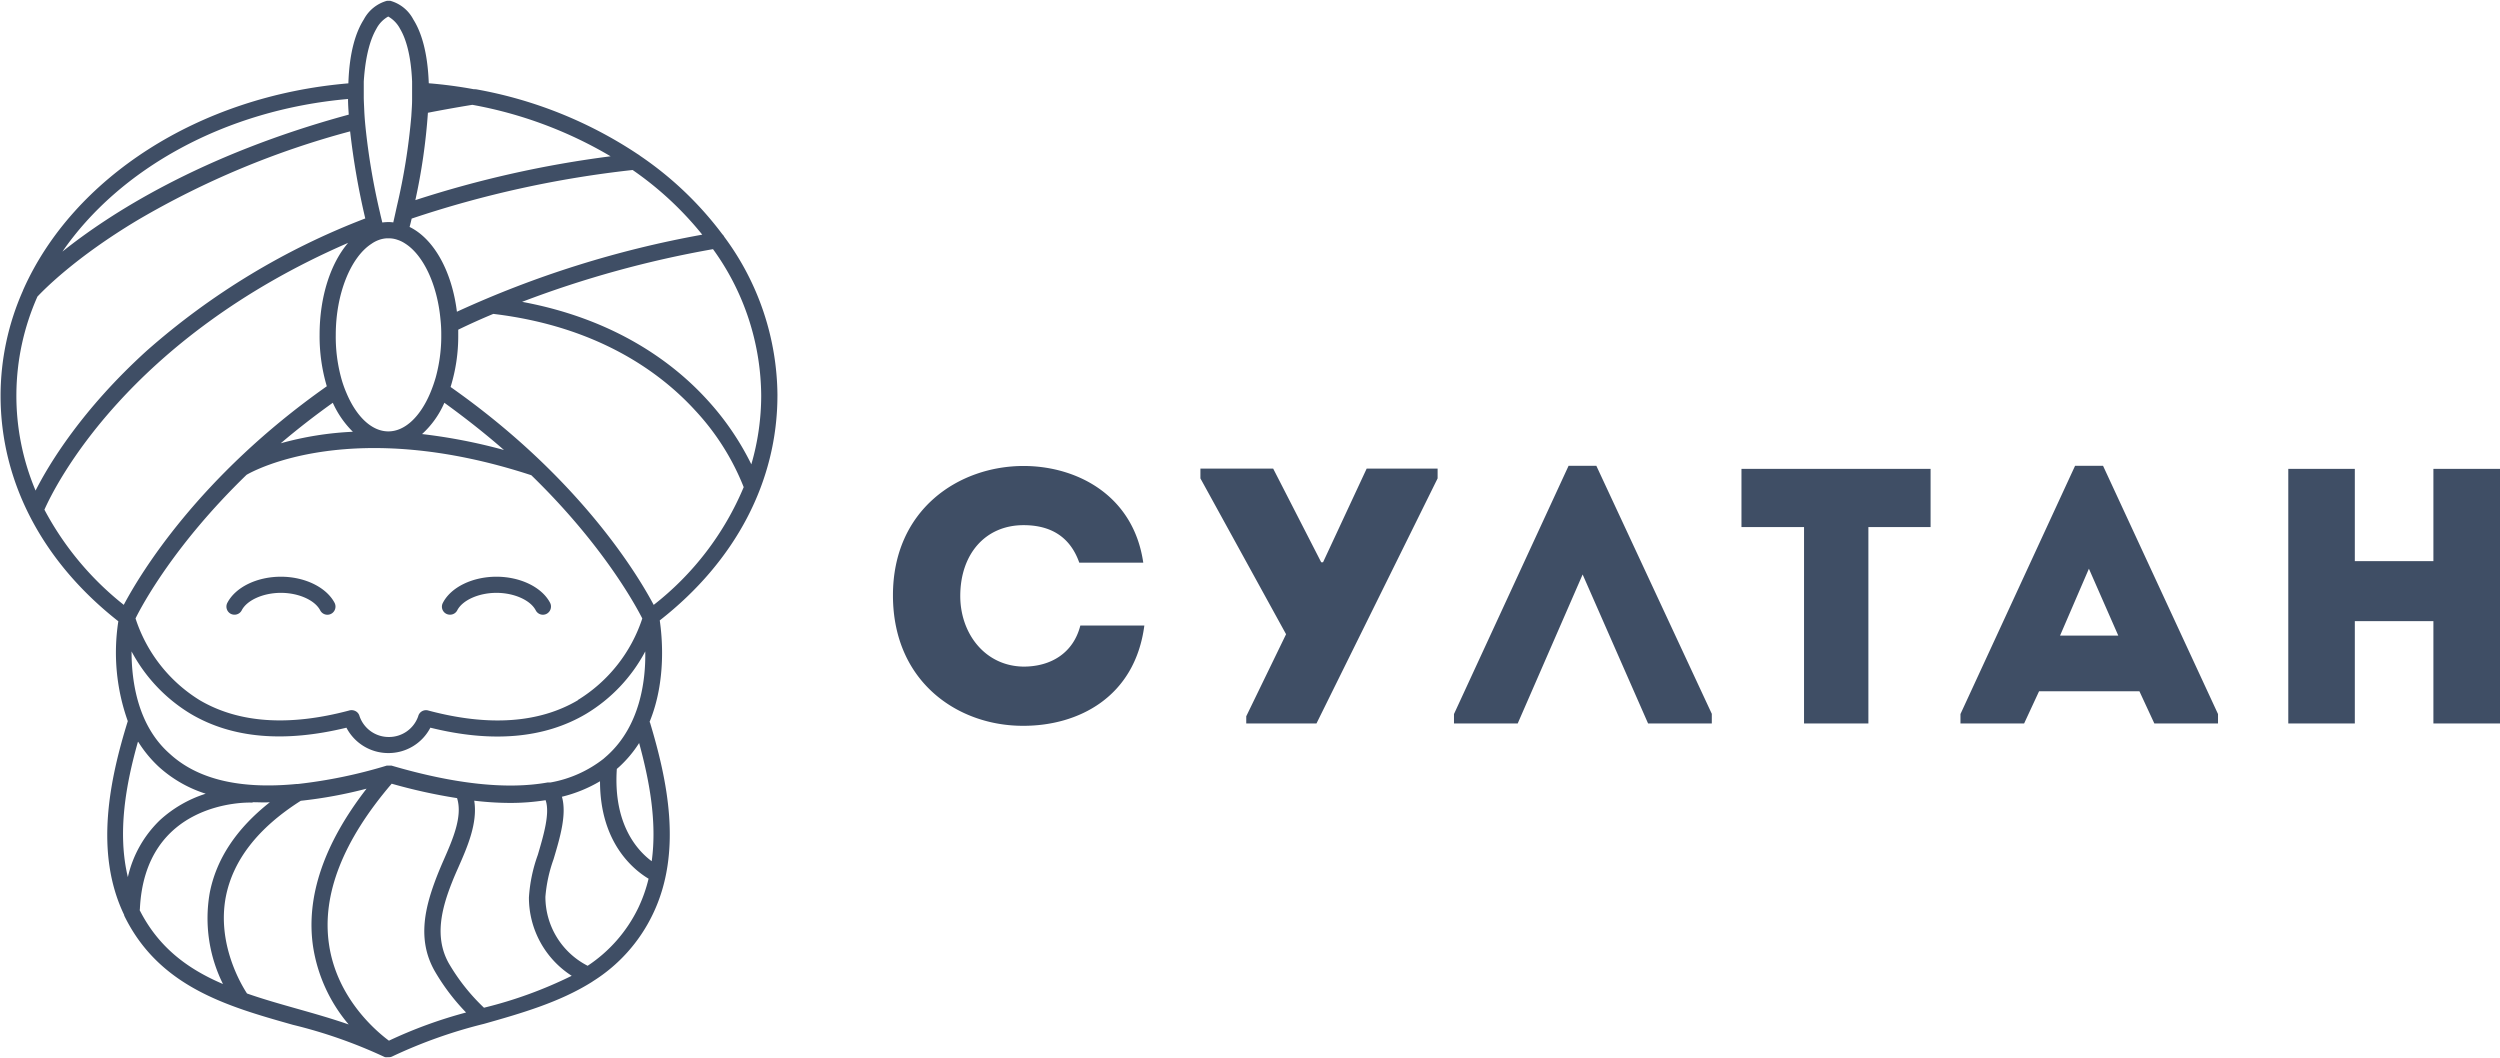
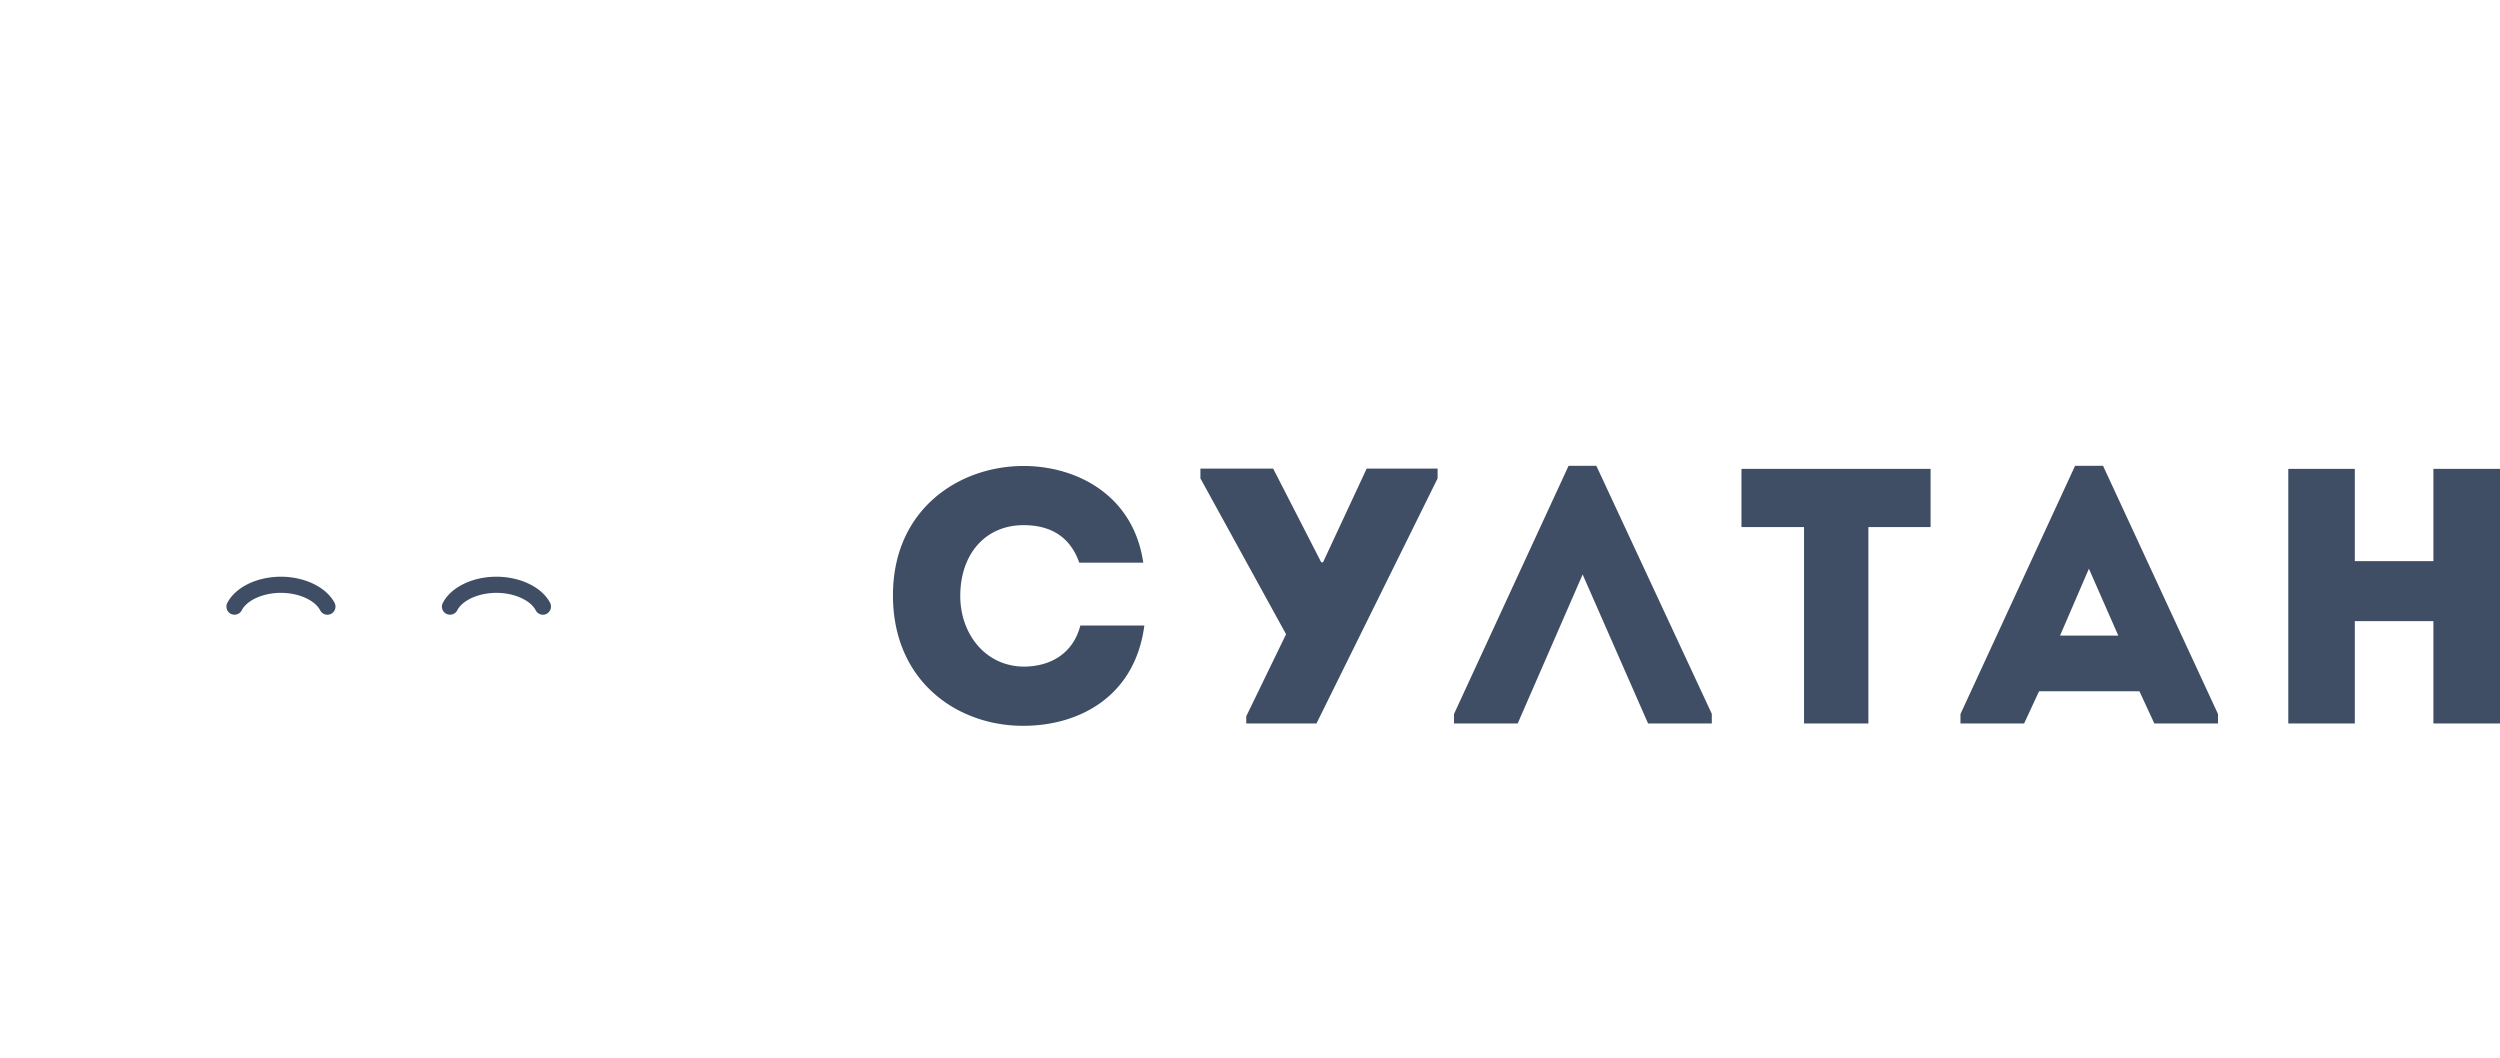
<svg xmlns="http://www.w3.org/2000/svg" width="156" height="66" fill="none">
-   <path d="M48.513 24.674a16.76 16.76 0 00-3.319-9.896.513.513 0 00-.117-.158 21.426 21.426 0 00-5.124-4.89 1.467 1.467 0 00-.162-.112A26.63 26.63 0 0029.696 5.57h-.045a.13.13 0 00-.072 0 28.09 28.09 0 00-2.823-.374c-.073-1.988-.482-3.216-.964-3.98A2.322 2.322 0 0024.352.05h-.205a2.338 2.338 0 00-1.445 1.165c-.486.765-.9 1.998-.963 3.986-9.361.792-17.156 5.906-20.263 12.825a.834.834 0 00-.045.112 16.181 16.181 0 00-1.395 6.563c0 5.358 2.607 10.347 7.348 14.067a12.728 12.728 0 00.59 6.23c-1.117 3.599-2.107 8.192-.225 12.096v.036c2.17 4.453 6.42 5.659 10.532 6.82a30.497 30.497 0 015.686 1.992l.063.027h.041a.603.603 0 00.126 0h.068a.48.48 0 00.234-.058 30.491 30.491 0 015.691-2.02c2.341-.661 4.732-1.35 6.754-2.622l.059-.041a10.053 10.053 0 003.719-4.156c1.904-3.91.9-8.444-.153-11.957a.2.2 0 00-.036-.068c1.071-2.6.774-5.398.635-6.333 4.737-3.702 7.344-8.682 7.344-14.04zm-1.014 0a15.372 15.372 0 01-.616 4.3 17.095 17.095 0 00-2.752-4.025c-2.048-2.25-5.673-5.025-11.553-6.114a65.048 65.048 0 0111.914-3.288 15.734 15.734 0 013.007 9.127zm-3.678-10.031a63.642 63.642 0 00-15.31 4.809c-.315-2.55-1.45-4.557-2.953-5.29.05-.18.09-.351.13-.522a65.888 65.888 0 0113.788-3.032 20.6 20.6 0 014.345 4.035zm-5.894 32.47l-.27.238a7.505 7.505 0 01-3.305 1.475h-.18c-2.517.45-5.777.112-9.744-1.053h-.293c-1.807.552-3.66.936-5.538 1.147h-.081c-3.517.342-6.164-.278-7.907-1.87-2.022-1.764-2.4-4.53-2.4-6.402a10.075 10.075 0 003.697 3.9c2.589 1.53 5.853 1.8 9.712.86a2.942 2.942 0 002.62 1.583 2.938 2.938 0 002.617-1.584c3.858.958 7.127.67 9.712-.859a10.008 10.008 0 003.697-3.9c.036 1.871-.343 4.638-2.337 6.464zM35.675 60.89a26.633 26.633 0 01-5.475 1.992 12.45 12.45 0 01-2.202-2.784c-.9-1.615-.45-3.392.22-5.074.113-.288.249-.599.393-.922.549-1.246 1.206-2.749.981-4.139.738.09 1.481.136 2.225.14.746.002 1.491-.055 2.228-.171.284.8-.121 2.177-.486 3.414A9.542 9.542 0 0033.005 56a5.798 5.798 0 002.67 4.89zM24.27 64.939c-.73-.54-3.255-2.622-3.742-6.028-.45-3.095.878-6.46 3.913-10.008a34.02 34.02 0 004.08.9c.36 1.142-.275 2.586-.838 3.868a28.69 28.69 0 00-.405.967c-.743 1.912-1.279 3.954-.162 5.938.546.946 1.207 1.82 1.967 2.604a28.432 28.432 0 00-4.817 1.76h.004zm11.793-21.246c-2.423 1.43-5.566 1.647-9.321.648a.502.502 0 00-.648.36 1.926 1.926 0 01-1.828 1.287 1.92 1.92 0 01-1.833-1.305.486.486 0 00-.243-.306.536.536 0 00-.423-.036c-3.747.994-6.876.778-9.303-.648a9.394 9.394 0 01-4.007-5.105c.41-.828 2.418-4.589 6.93-8.961.481-.279 6.605-3.626 17.767.027 4.48 4.35 6.524 8.151 6.925 8.938a9.417 9.417 0 01-4.02 5.088l.004.013zM20.952 20.896c0-2.578.94-4.845 2.22-5.677.139-.099.29-.179.45-.239.159-.06.326-.096.495-.108h.19c.171.004.341.036.503.095.16.052.31.125.45.216 1.14.706 2.022 2.546 2.225 4.737.035.324.052.65.05.976v.17a9.766 9.766 0 01-.343 2.475 8.743 8.743 0 01-.346.985c-.608 1.444-1.558 2.393-2.612 2.393s-2.004-.945-2.612-2.389a6.977 6.977 0 01-.355-1.034 9.762 9.762 0 01-.315-2.6zm1.067 6.046c-1.524.068-3.034.31-4.503.72a48.66 48.66 0 013.251-2.529 5.96 5.96 0 001.252 1.809zm4.318.143a5.687 5.687 0 001.391-1.952c1.35.976 2.603 1.97 3.72 2.947a34.186 34.186 0 00-5.111-.994zm-.419-14.597c.395-1.795.657-3.618.784-5.452.9-.175 1.823-.342 2.773-.495a26.032 26.032 0 018.627 3.212 66.659 66.659 0 00-12.184 2.735zM23.482 1.805a1.86 1.86 0 01.743-.774c.317.18.575.45.743.774.333.562.675 1.56.747 3.283V6.21c0 .328-.027.67-.05 1.048a39.01 39.01 0 01-.9 5.614c-.072.328-.144.66-.225 1.007a1.89 1.89 0 00-.315-.022 3.306 3.306 0 00-.37.027c-.049-.212-.103-.419-.148-.63a42.047 42.047 0 01-.9-5.33c-.036-.36-.063-.702-.077-1.026-.013-.324-.027-.54-.031-.792V5.093c.108-1.727.454-2.726.783-3.288zm-1.765 4.372c0 .31.023.639.045.976-9.24 2.51-14.958 6.217-17.867 8.547 3.567-5.168 10.136-8.848 17.822-9.523zM2.324 18.521c.356-.383 2.355-2.452 6.304-4.81a53.426 53.426 0 0113.22-5.514c.206 1.828.522 3.643.945 5.434a44.816 44.816 0 00-13.625 8.245c-4.052 3.671-6.115 7.09-6.948 8.736a15.223 15.223 0 01.108-12.087l-.004-.004zm.45 13.279c.63-1.422 5.147-10.657 18.948-16.644-1.086 1.268-1.779 3.342-1.779 5.735-.01 1.087.141 2.17.45 3.212-8.014 5.641-11.666 11.745-12.67 13.64A18.817 18.817 0 012.77 31.8h.004zm5.854 14.494a7.65 7.65 0 001.288 1.56 7.904 7.904 0 002.922 1.674 7.657 7.657 0 00-2.855 1.646 7.092 7.092 0 00-2.004 3.558c-.67-2.78-.117-5.812.626-8.438h.023zm.099 10.476c.288-6.801 6.66-6.698 6.938-6.689a.365.365 0 00.14-.022c.338 0 .684.027 1.036 0-2.09 1.646-3.355 3.553-3.76 5.69a9.214 9.214 0 00.833 5.654c-2.161-.922-4.016-2.258-5.21-4.633h.023zm6.686 5.223c-.373-.572-1.886-3.109-1.319-6.046.45-2.28 2.013-4.291 4.674-5.978a27.875 27.875 0 004.106-.756c-2.66 3.432-3.791 6.748-3.34 9.842a9.815 9.815 0 002.224 4.872c-1.059-.369-2.14-.675-3.202-.976-1.063-.301-2.148-.607-3.143-.958zM36.68 60.27a4.834 4.834 0 01-2.647-4.31 9.07 9.07 0 01.509-2.343c.414-1.386.833-2.812.522-3.9a8.7 8.7 0 002.377-.967c0 3.882 2.14 5.55 3.03 6.081a9.238 9.238 0 01-.652 1.84 9.049 9.049 0 01-3.157 3.599h.018zm4.003-6.518c-.878-.644-2.427-2.285-2.193-5.772l.145-.126c.479-.44.898-.94 1.247-1.489.621 2.277 1.13 4.886.783 7.387h.018zm.113-15.996c-.986-1.863-4.624-7.945-12.68-13.608a10.7 10.7 0 00.478-3.252v-.324a40.763 40.763 0 012.188-.985c6.56.782 10.464 3.693 12.585 6.01a15.24 15.24 0 013.04 4.8 18.256 18.256 0 01-5.63 7.359h.019z" fill="#3F4E65" />
  <path d="M17.529 35.987c-1.5 0-2.841.657-3.346 1.637a.508.508 0 00.221.68c.072.035.15.053.23.053a.503.503 0 00.45-.274c.329-.639 1.35-1.089 2.445-1.089 1.094 0 2.116.45 2.45 1.089a.504.504 0 00.931-.076.508.508 0 00-.031-.387c-.513-.976-1.864-1.633-3.35-1.633zm13.45 0c-1.5 0-2.846.657-3.346 1.637a.499.499 0 00.22.68c.072.035.15.053.23.053a.503.503 0 00.45-.274c.33-.639 1.351-1.089 2.446-1.089 1.094 0 2.116.45 2.45 1.089a.502.502 0 00.679.22.514.514 0 00.22-.683c-.508-.976-1.855-1.633-3.35-1.633zm32.891-6.91c3.292 0 6.858 1.8 7.47 6.033h-3.993c-.568-1.61-1.774-2.34-3.476-2.34-2.382 0-3.95 1.8-3.95 4.422 0 2.34 1.545 4.377 3.95 4.404 1.729 0 3.111-.863 3.543-2.564h3.994c-.59 4.499-4.151 6.258-7.537 6.258-4.053.022-8.128-2.7-8.15-8.098-.023-5.398 4.11-8.115 8.15-8.115zm13.896 15.619l2.485-5.12-5.345-9.725v-.611h4.54l2.998 5.847h.113l2.724-5.848h4.426v.612l-7.56 15.295h-4.381v-.45zm16.939.449h-3.976v-.589l7.15-15.488h1.734l7.204 15.475v.602h-3.976l-4.084-9.298-4.052 9.298zm13.963-12.257v-3.63h11.801v3.63h-3.881v12.258h-4.016V32.888h-3.904zM133.5 43.135h-6.263l-.932 2.01h-3.972v-.589l7.151-15.488h1.747l7.173 15.488v.59h-3.972l-.932-2.011zm-3.152-7.648l-1.801 4.175h3.634l-1.833-4.175zM156 45.146h-4.156v-6.388h-4.903v6.388h-4.152V29.257h4.152v5.758h4.903v-5.758H156v15.889z" fill="#3F4E65" />
</svg>